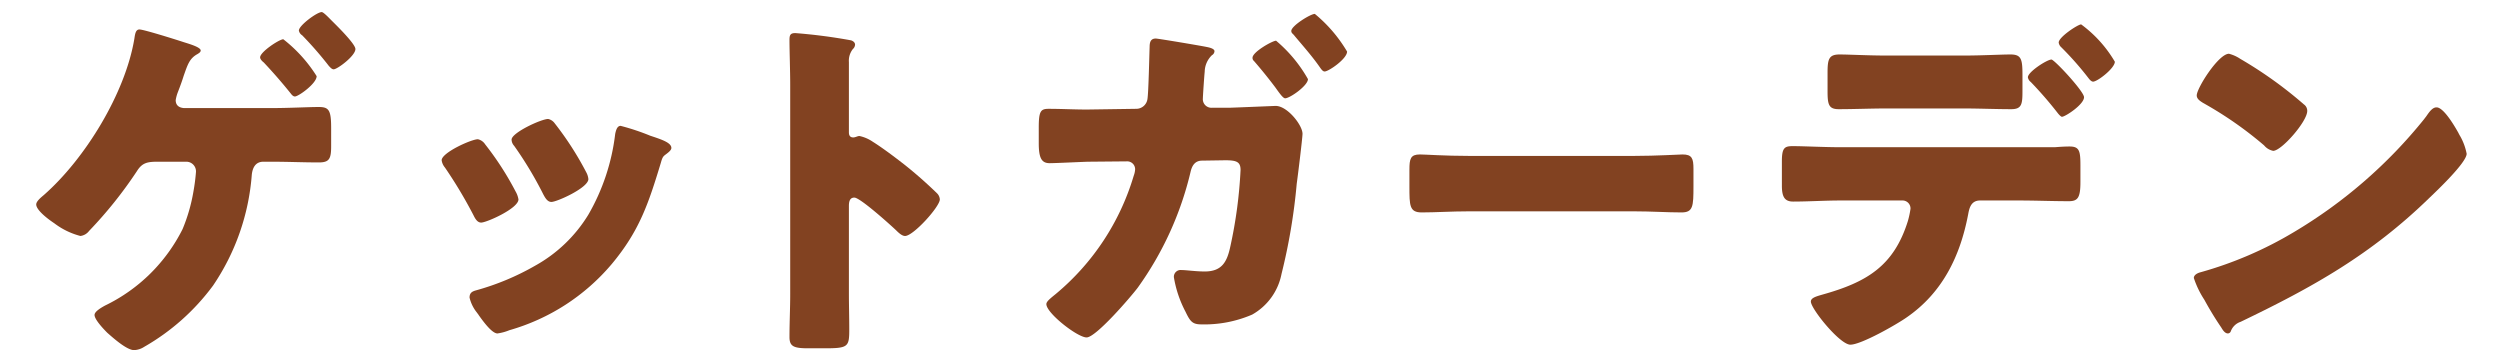
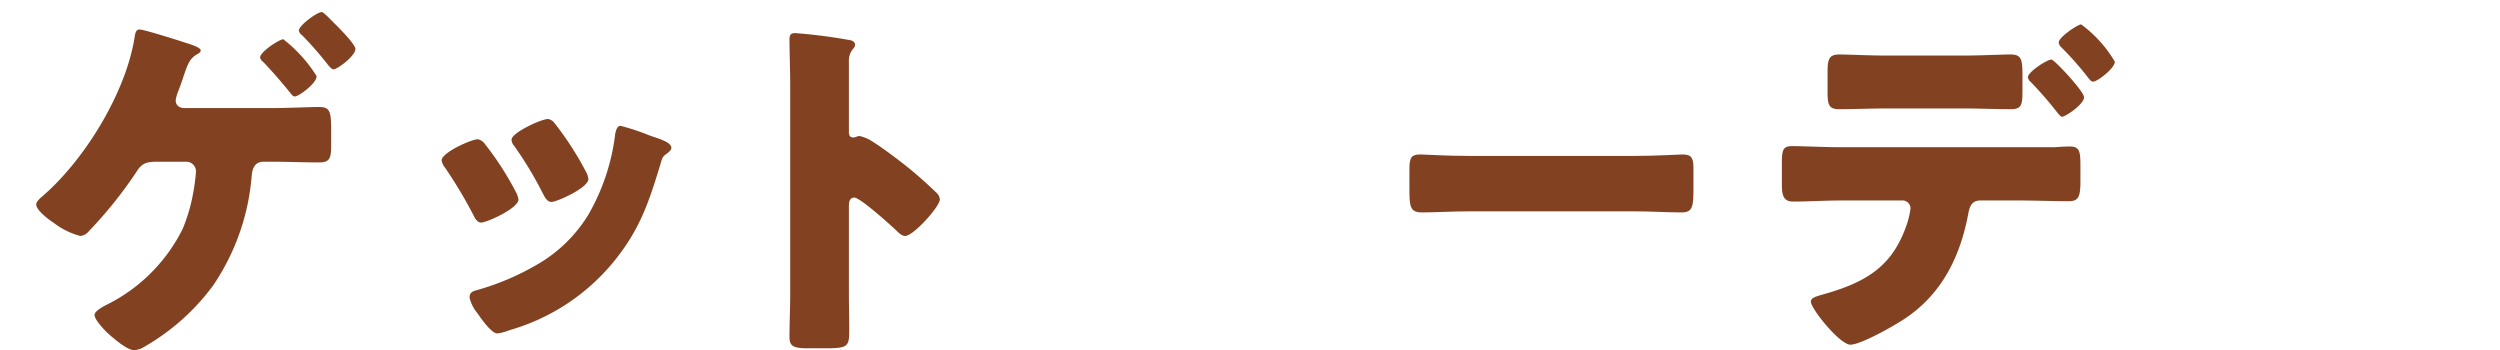
<svg xmlns="http://www.w3.org/2000/svg" width="207" height="29">
  <g data-name="グループ 22020">
    <g data-name="グループ 20189">
      <g data-name="グループ 20188" fill="#824221">
        <path data-name="パス 25131" d="M22.499 8.949c1.409 0 3.059-.089 3.9-.089s1.02.27 1.02 1.74v1.5c0 1.05-.15 1.349-1.02 1.349-1.29 0-2.58-.059-3.9-.059h-.691c-.66 0-.9.51-.96 1.08a18.858 18.858 0 01-3.21 9.18 18.483 18.483 0 01-5.7 5.069 1.64 1.64 0 01-.84.27c-.6 0-1.711-.99-2.22-1.44-.27-.27-1.05-1.08-1.05-1.47 0-.3.6-.63.87-.78a13.964 13.964 0 006.42-6.33 14.239 14.239 0 00.9-3.119 16.019 16.019 0 00.209-1.62.8.8 0 00-.809-.84h-2.31c-.87 0-1.32.059-1.77.779a34.944 34.944 0 01-3.96 4.95 1.061 1.061 0 01-.72.42 6.106 6.106 0 01-2.159-1.05c-.811-.54-1.5-1.17-1.5-1.559 0-.271.42-.6.629-.78 3.42-3 6.75-8.43 7.5-12.96.06-.42.12-.75.42-.75.36 0 3.12.87 3.66 1.05.48.15 1.41.42 1.41.69 0 .15-.18.24-.271.3-.659.36-.809.87-1.139 1.8-.12.391-.27.811-.481 1.351a3.175 3.175 0 00-.179.66c0 .449.3.63.69.659zm3.719-2.639c0 .6-1.5 1.679-1.8 1.679-.151 0-.271-.149-.361-.269a43.129 43.129 0 00-2.219-2.55c-.121-.09-.3-.27-.3-.42 0-.45 1.59-1.5 1.92-1.5a11.878 11.878 0 012.764 3.06zm1.35-4.5c.33.33 1.86 1.83 1.86 2.25 0 .57-1.5 1.679-1.8 1.679-.151 0-.271-.149-.391-.269a29.84 29.84 0 00-2.22-2.55.589.589 0 01-.27-.39c0-.42 1.5-1.53 1.89-1.53.151 0 .6.48.84.72z" />
        <path data-name="パス 25132" d="M42.689 15.85a1.948 1.948 0 01.24.66c0 .749-2.64 1.92-3.089 1.92-.331 0-.511-.361-.631-.6a37.5 37.5 0 00-2.369-3.96 1.194 1.194 0 01-.271-.6c0-.63 2.46-1.741 3-1.741a.964.964 0 01.6.42 24.883 24.883 0 012.52 3.901zm11.129-4.62c.9.3 1.771.57 1.771 1.019 0 .151-.151.3-.39.481-.271.21-.33.21-.481.75-1.019 3.359-1.769 5.639-4.08 8.4a17.288 17.288 0 01-8.459 5.46 4.059 4.059 0 01-.99.27c-.48 0-1.26-1.11-1.56-1.53-.03-.06-.09-.12-.15-.21a3.1 3.1 0 01-.6-1.23c0-.39.211-.51.541-.6A21.079 21.079 0 0044.308 22a11.935 11.935 0 004.41-4.229 17.454 17.454 0 002.221-6.691c.06-.269.15-.659.449-.659a18.988 18.988 0 012.434.809zm-7.889-1.02a25.939 25.939 0 012.61 4.05 1.469 1.469 0 01.179.569c0 .721-2.609 1.891-3.059 1.891-.33 0-.51-.33-.66-.6a30.937 30.937 0 00-2.43-4.05.778.778 0 01-.21-.509c0-.571 2.46-1.71 3.029-1.71a.9.9 0 01.541.359z" />
        <path data-name="パス 25133" d="M70.289 24.279c0 .99.03 1.98.03 3 0 1.44-.091 1.56-2.04 1.56h-1.35c-1.2 0-1.56-.15-1.56-.93 0-1.2.06-2.37.06-3.57V7.029c0-1.229-.06-2.789-.06-3.719 0-.39.06-.57.48-.57a44.508 44.508 0 014.619.6c.18.06.331.18.331.36a.523.523 0 01-.18.36 1.558 1.558 0 00-.33 1.08v5.82c0 .15.03.42.359.42.181 0 .361-.12.511-.12a3.113 3.113 0 011.11.479c.959.6 2.19 1.561 2.579 1.861a35.286 35.286 0 012.761 2.429.779.779 0 01.209.481c0 .6-2.189 3.029-2.879 3.029-.27 0-.57-.3-.75-.479-.511-.481-2.971-2.7-3.45-2.7-.42 0-.45.419-.45.719z" />
-         <path data-name="パス 25134" d="M94.08 9.01a.935.935 0 00.929-.811c.09-.54.151-3.569.18-4.319 0-.39.09-.69.51-.69.181 0 3.75.6 4.17.69.15.03.69.12.69.36a.4.4 0 01-.21.329 1.952 1.952 0 00-.6 1.381c-.031.24-.151 2.01-.151 2.19a.711.711 0 00.781.78h1.469c.9-.03 3.72-.15 3.78-.15.961 0 2.22 1.59 2.22 2.309 0 .33-.39 3.511-.48 4.141a48.6 48.6 0 01-1.26 7.47 4.937 4.937 0 01-2.43 3.359 9.987 9.987 0 01-4.2.81c-.75 0-.929-.24-1.319-1.05a9.412 9.412 0 01-.961-2.85.561.561 0 01.631-.6c.359 0 1.2.12 1.92.12 1.439 0 1.859-.811 2.129-2.1a37.8 37.8 0 00.84-6.3c0-.66-.3-.809-1.26-.809l-1.92.03c-.6 0-.84.42-.959.93a27.077 27.077 0 01-4.381 9.6c-.569.75-3.449 4.11-4.23 4.11-.75 0-3.329-2.01-3.329-2.76 0-.21.3-.45.78-.84a20.214 20.214 0 006.45-9.779 1.793 1.793 0 00.12-.54.655.655 0 00-.69-.66l-3.24.03c-.841.029-2.67.12-3.15.12-.66 0-.9-.42-.9-1.65V10.57c0-1.349.151-1.559.811-1.559 1.05 0 2.13.059 3.18.059zm14.219-2.46c0 .54-1.5 1.59-1.89 1.59-.18 0-.51-.481-.81-.9-.54-.719-1.17-1.5-1.77-2.189a.326.326 0 01-.12-.271c0-.479 1.65-1.409 1.95-1.409a11.579 11.579 0 012.64 3.179zm3.24-2.28c0 .6-1.53 1.65-1.86 1.65-.15 0-.27-.181-.36-.3-.66-.96-1.47-1.86-2.22-2.76-.09-.09-.179-.15-.179-.3 0-.42 1.589-1.409 1.949-1.409a11.849 11.849 0 012.67 3.119z" />
        <path data-name="パス 25135" d="M135.359 12.909c1.77 0 3.69-.12 3.96-.12.78 0 .9.33.9 1.2v1.441c0 1.649-.029 2.159-.989 2.159-1.17 0-2.55-.09-3.87-.09h-13.8c-1.32 0-2.73.09-3.84.09-1.02 0-1.02-.569-1.02-2.159v-1.38c0-.9.09-1.261.87-1.261.42 0 2.1.12 3.99.12z" />
        <path data-name="パス 25136" d="M170.129 12.19c.42-.031.81-.06 1.23-.06.81 0 .9.359.9 1.56v1.379c0 1.291-.21 1.59-.96 1.59-1.38 0-2.76-.059-4.14-.059h-3.21c-.779 0-.9.689-.99 1.17-.66 3.449-2.129 6.479-5.1 8.519-.809.57-3.75 2.25-4.649 2.25-.87 0-3.271-2.97-3.271-3.57 0-.3.42-.42.931-.569 3.659-1.021 5.939-2.341 7.109-6.121a7.343 7.343 0 00.21-.99.66.66 0 00-.689-.689h-5.1c-1.261 0-2.7.09-3.931.09-.719 0-.929-.42-.929-1.321V13.36c0-1.111.21-1.26.9-1.26.871 0 2.641.09 3.961.09zm-7.56-7.59c1.5 0 3.149-.09 3.9-.09.9 0 .991.39.991 1.71v1.26c0 1.11-.03 1.56-.93 1.56-1.32 0-2.64-.06-3.96-.06h-6.329c-1.351 0-2.67.06-3.99.06-.84 0-.93-.39-.93-1.5v-1.5c0-1.11.09-1.53.989-1.53.75 0 2.4.09 3.931.09zm9.989 3.45c0 .6-1.559 1.62-1.83 1.62-.059 0-.209-.12-.389-.36a32.089 32.089 0 00-2.19-2.52.613.613 0 01-.24-.39c0-.45 1.59-1.47 1.95-1.47.24 0 2.699 2.639 2.699 3.12zm2.551-2.94c0 .54-1.44 1.65-1.8 1.65-.149 0-.3-.18-.389-.3a26.062 26.062 0 00-2.25-2.55.63.63 0 01-.21-.39c0-.45 1.59-1.5 1.86-1.5a10.31 10.31 0 012.789 3.09z" />
-         <path data-name="パス 25137" d="M203.549 10.989a3.643 3.643 0 00.18.33 4.79 4.79 0 01.51 1.411c0 .719-2.43 3.03-3.06 3.63-4.83 4.709-9.66 7.409-15.66 10.289a1.3 1.3 0 00-.809.78.262.262 0 01-.241.18c-.239 0-.419-.27-.54-.48a26.639 26.639 0 01-1.41-2.31 7.621 7.621 0 01-.869-1.8c0-.27.33-.42.569-.48a31.533 31.533 0 007.68-3.3 40.158 40.158 0 0010.83-9.389c.06-.09.12-.151.18-.24.27-.39.51-.72.84-.72.6 0 1.53 1.62 1.8 2.099zM185.49 4.87a34.228 34.228 0 015.279 3.78.64.64 0 01.27.54c0 .87-2.129 3.3-2.82 3.3a1.306 1.306 0 01-.75-.45 30.936 30.936 0 00-5.04-3.51c-.24-.149-.539-.33-.539-.629 0-.6 1.8-3.45 2.67-3.45a3.042 3.042 0 01.93.419z" />
      </g>
    </g>
    <path data-name="長方形 1683" fill="none" d="M0 0h207v29H0z" />
  </g>
</svg>